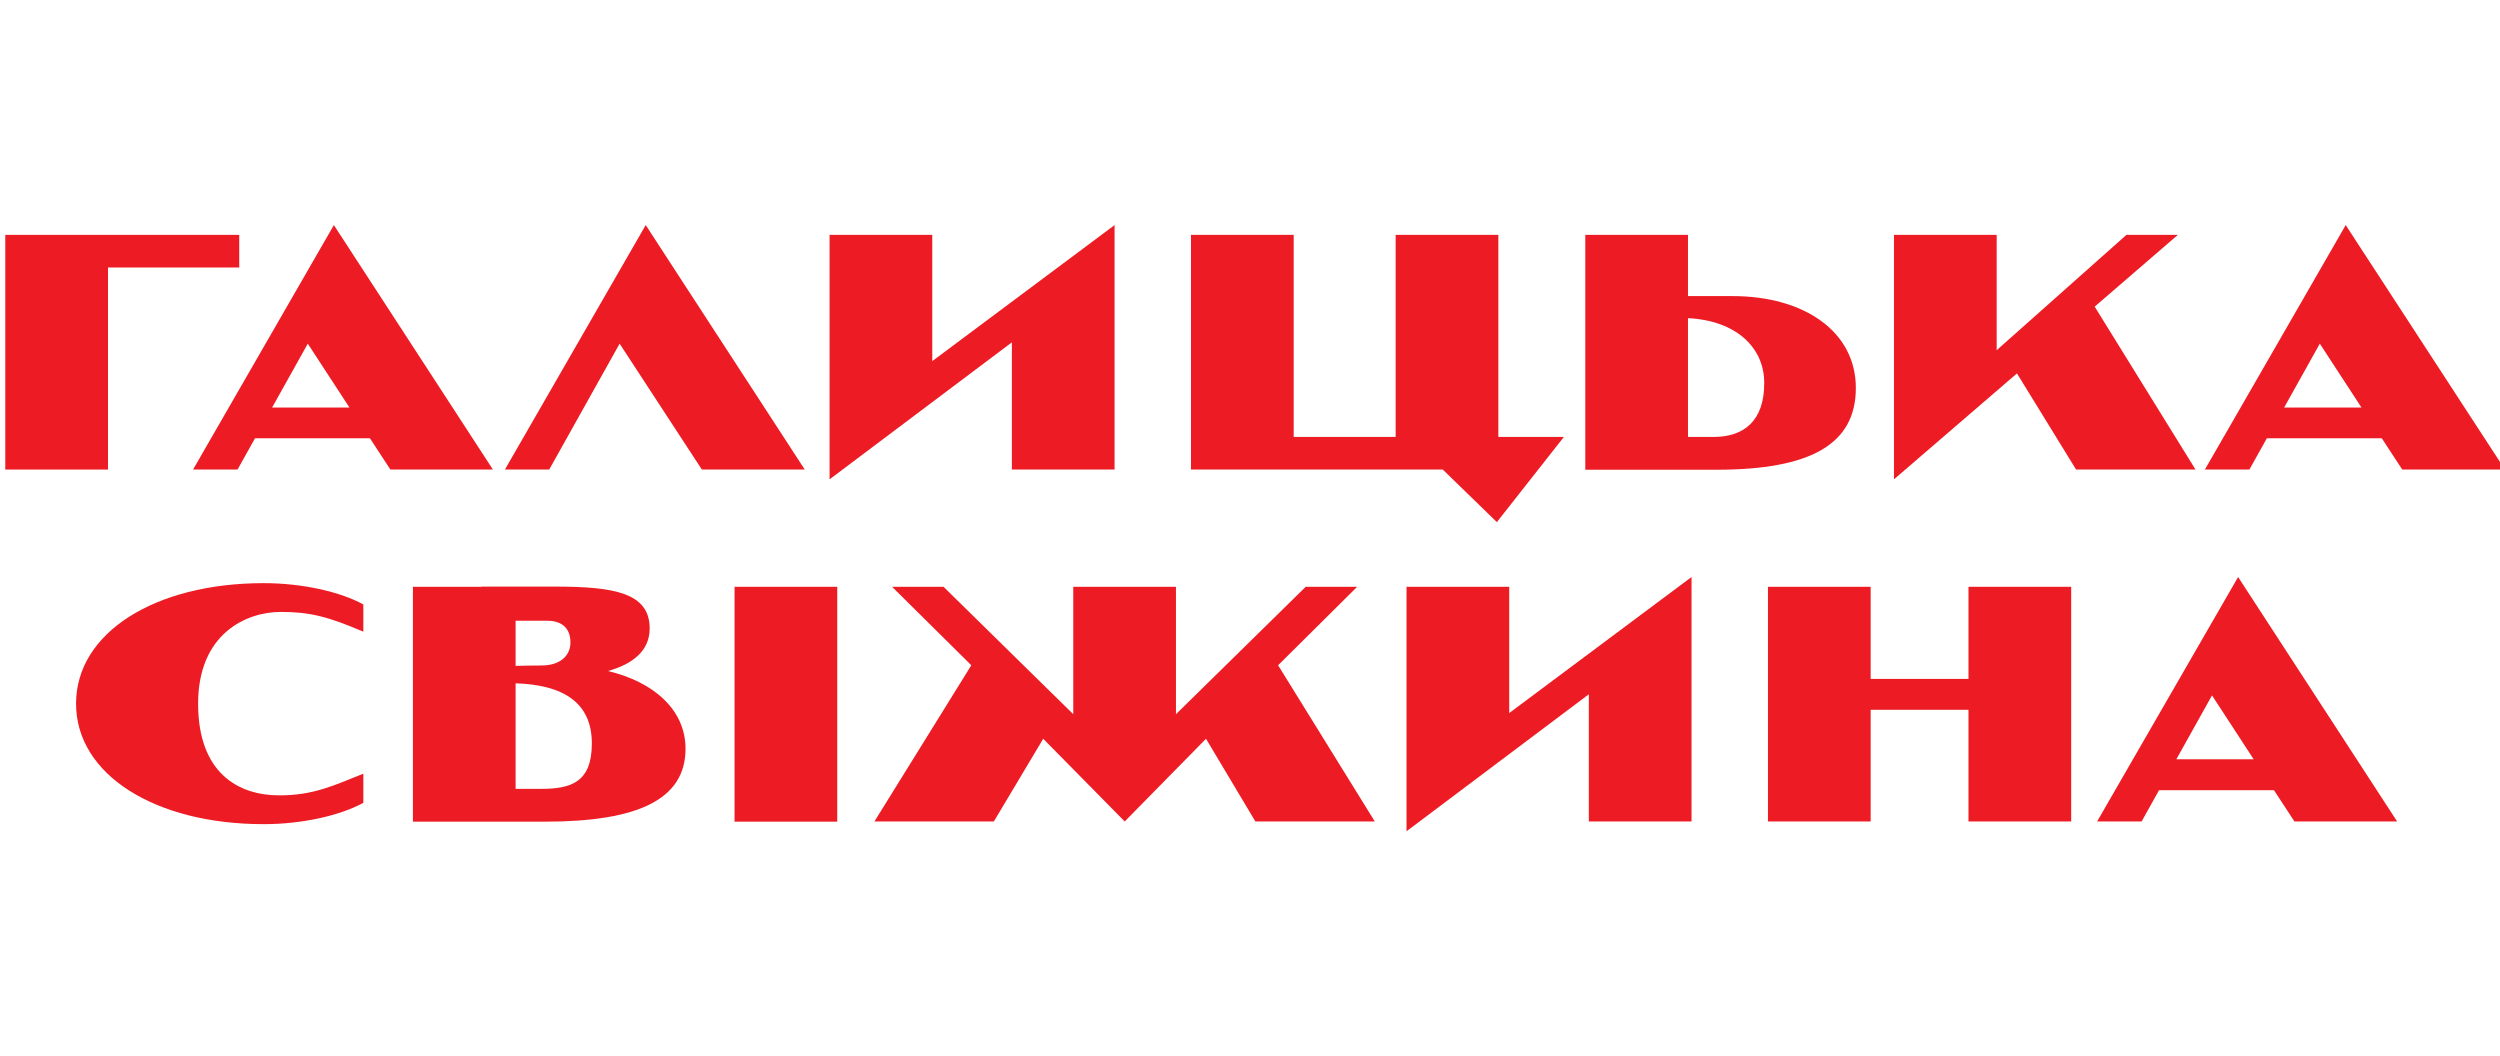
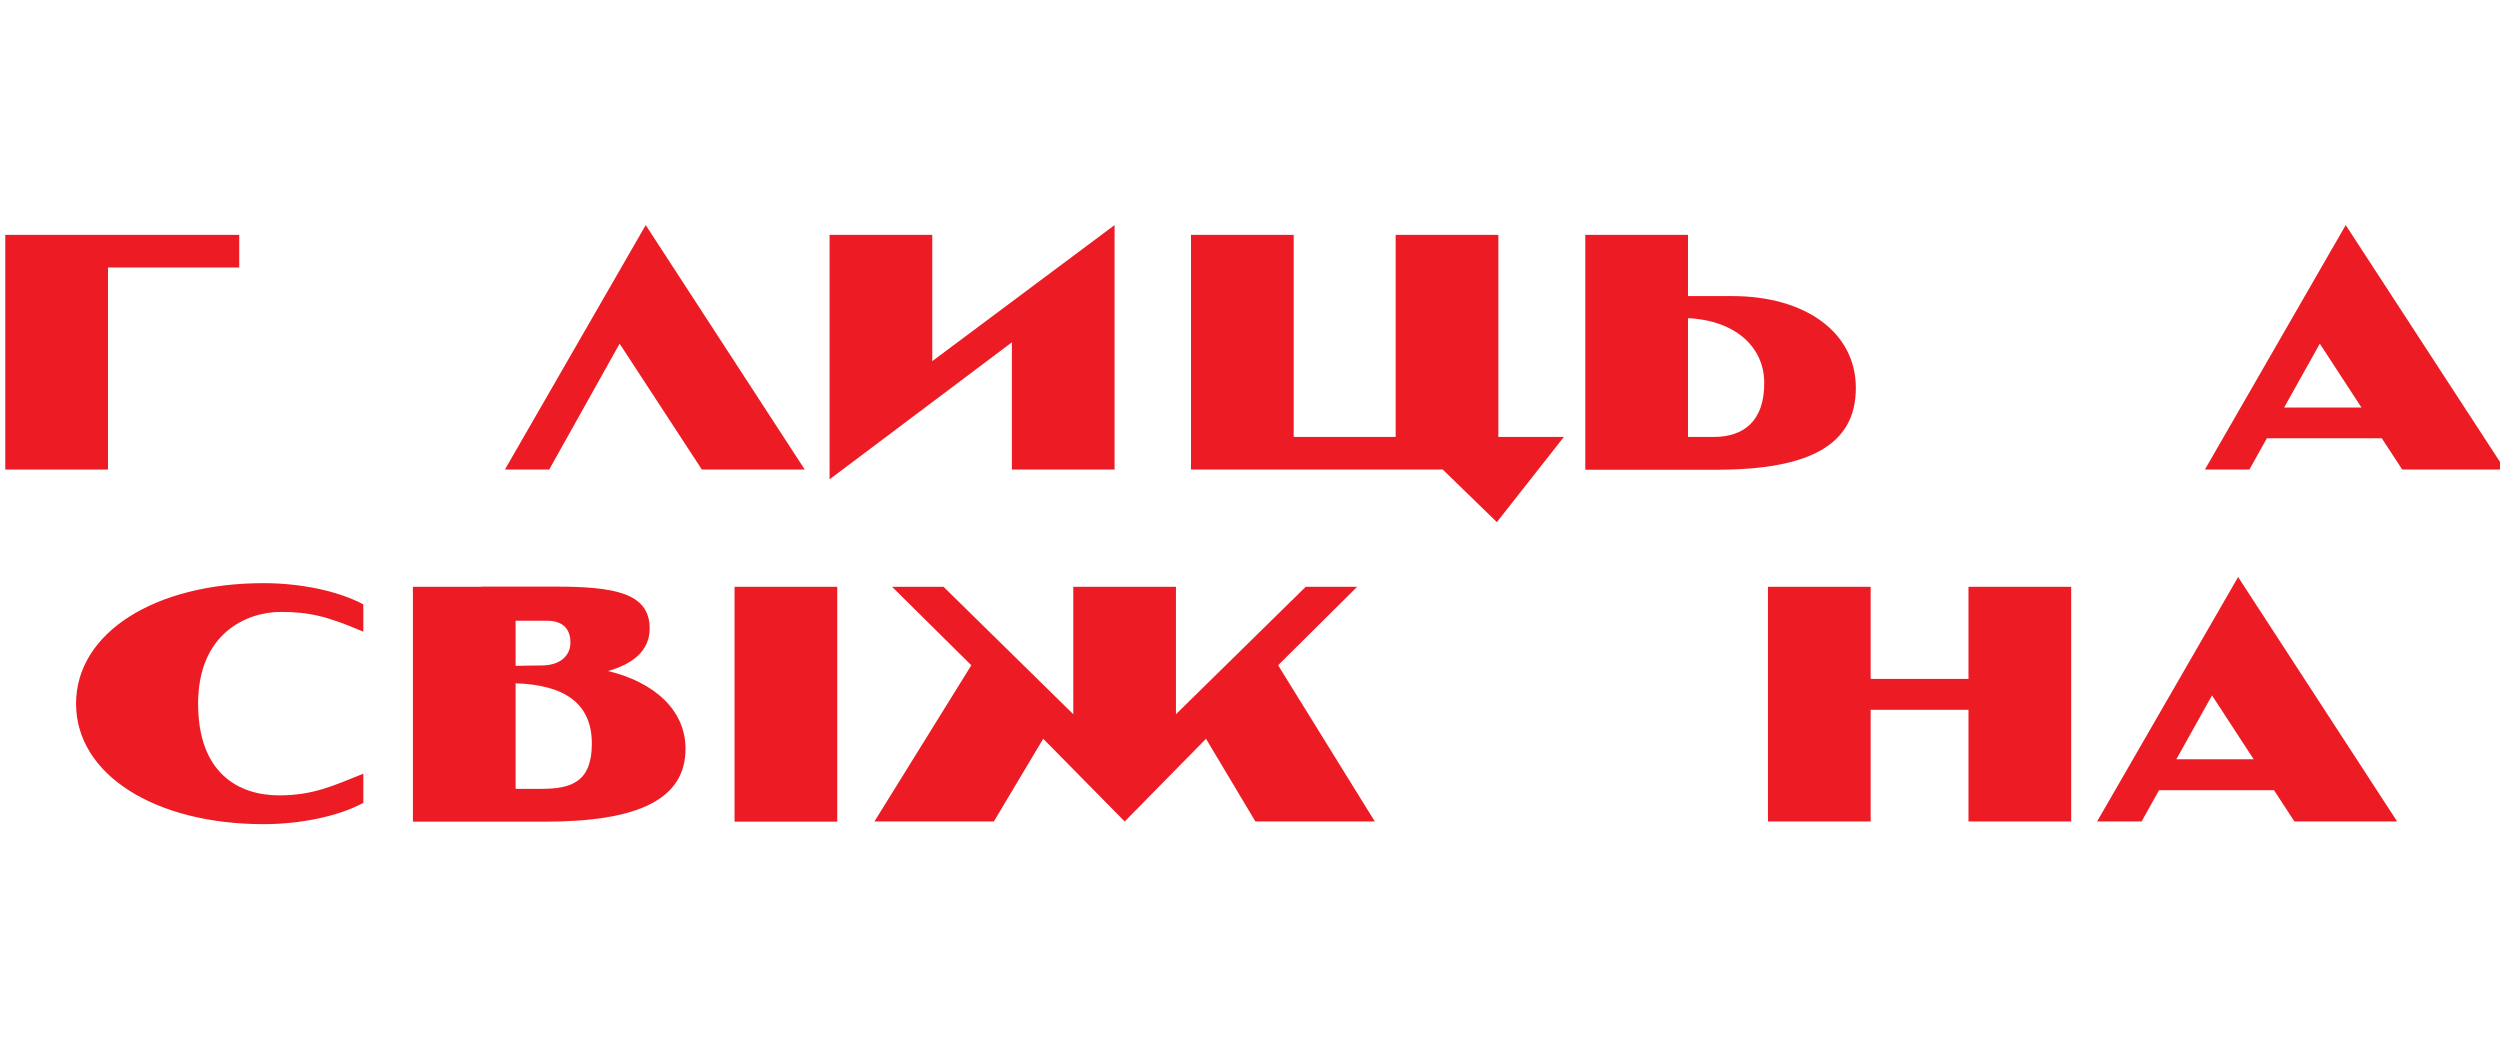
<svg xmlns="http://www.w3.org/2000/svg" width="213" height="90" viewBox="0 0 213 90" fill="none">
  <g clip-path="url(#clip0_574_300)">
    <path d="M71.333 49.995H62.583V70.005H71.333V49.995Z" fill="#ED1C24" />
    <path d="M6.48 59.951C6.48 65.983 13.183 70.218 22.462 70.218C25.725 70.218 28.94 69.498 30.956 68.403V65.918C28.445 66.915 26.733 67.765 23.789 67.765C20.382 67.765 16.879 65.934 16.879 59.951C16.879 53.967 21.006 52.136 23.917 52.136C26.365 52.136 27.901 52.512 30.956 53.82V51.498C28.956 50.403 25.725 49.684 22.462 49.684C13.183 49.684 6.48 53.918 6.48 59.951Z" fill="#ED1C24" />
    <path d="M178.673 69.989H182.464L183.952 67.324H193.742L195.486 69.989H204.236L190.687 49.161L178.673 69.989ZM185.424 64.692L188.463 59.248L192.014 64.692H185.424Z" fill="#ED1C24" />
    <path d="M51.801 57.172C53.896 56.583 55.352 55.455 55.352 53.543C55.352 50.502 52.312 49.978 47.273 49.978C46.33 49.978 41.035 49.978 41.035 49.978V49.995H35.18V70.006H43.93H46.426C54.328 70.006 58.407 68.126 58.407 63.793C58.407 60.507 55.752 58.12 51.801 57.172ZM48.601 54.736C48.601 55.913 47.673 56.698 46.138 56.698C45.93 56.698 44.314 56.714 44.01 56.731C43.978 56.731 43.962 56.731 43.93 56.731V52.889C45.114 52.889 46.298 52.889 46.586 52.889C47.817 52.872 48.601 53.477 48.601 54.736ZM46.122 67.21C45.226 67.21 44.378 67.21 43.93 67.21V58.218C47.977 58.349 50.425 59.837 50.425 63.352C50.425 66.654 48.633 67.21 46.122 67.21Z" fill="#ED1C24" />
-     <path d="M128.586 49.994H119.836V70.823L135.369 59.15V69.989H144.119V49.161L128.586 60.752V49.994Z" fill="#ED1C24" />
    <path d="M167.715 56.845V57.842H159.38V49.995H150.63V69.989H159.38V60.474H167.715V60.49V69.989H176.465V49.995H167.715V56.845Z" fill="#ED1C24" />
    <path d="M127.532 44.485L133.243 37.227H127.66V20.011H118.909V37.227H110.223V20.011H101.473V40.006H122.925L127.532 44.485Z" fill="#ED1C24" />
    <path d="M9.201 22.791H20.383V20.011H0.45V40.006H9.201V22.791Z" fill="#ED1C24" />
    <path d="M86.212 40.005H94.962V19.177L79.429 30.768V20.011H70.679V40.839L86.212 29.166V40.005Z" fill="#ED1C24" />
    <path d="M55.015 19.177L43.018 40.005H46.793L52.792 29.28L59.798 40.005H68.565L55.015 19.177Z" fill="#ED1C24" />
-     <path d="M41.996 40.005L28.446 19.177L16.448 40.005H20.239L21.727 37.34H31.517L33.261 40.005H41.996ZM23.183 34.724L26.223 29.28L29.774 34.724H23.183V34.724Z" fill="#ED1C24" />
    <path d="M199.855 19.177L187.857 40.005H191.649L193.136 37.34H202.927L204.67 40.005H213.421L199.855 19.177ZM194.608 34.724L197.648 29.28L201.199 34.724H194.608V34.724Z" fill="#ED1C24" />
    <path d="M158.118 33.057C158.118 28.235 153.703 25.227 147.608 25.227C146.584 25.227 144.745 25.227 143.817 25.227V20.011H135.066V40.022H143.817H146.312C154.215 40.006 158.118 37.88 158.118 33.057ZM146.008 37.227C145.113 37.227 144.265 37.227 143.817 37.227V27.107C147.864 27.303 150.312 29.575 150.312 32.616C150.328 35.902 148.536 37.227 146.008 37.227Z" fill="#ED1C24" />
-     <path d="M178.467 26.126L185.554 20.011H181.171L170.117 29.837V20.011H161.366V40.84L171.844 31.815L176.883 40.006H187.058L178.467 26.126Z" fill="#ED1C24" />
    <path d="M115.629 49.995H111.246L100.192 60.85V49.995H91.442V60.85L80.388 49.995H76.005L82.755 56.681L74.501 69.989H84.675L88.882 62.943L95.825 69.989L102.752 62.943L106.959 69.989H117.133L108.895 56.681L115.629 49.995Z" fill="#ED1C24" />
  </g>
  <defs>
    <clipPath id="clip0_574_300">
      <rect width="213" height="90" fill="white" />
    </clipPath>
  </defs>
</svg>